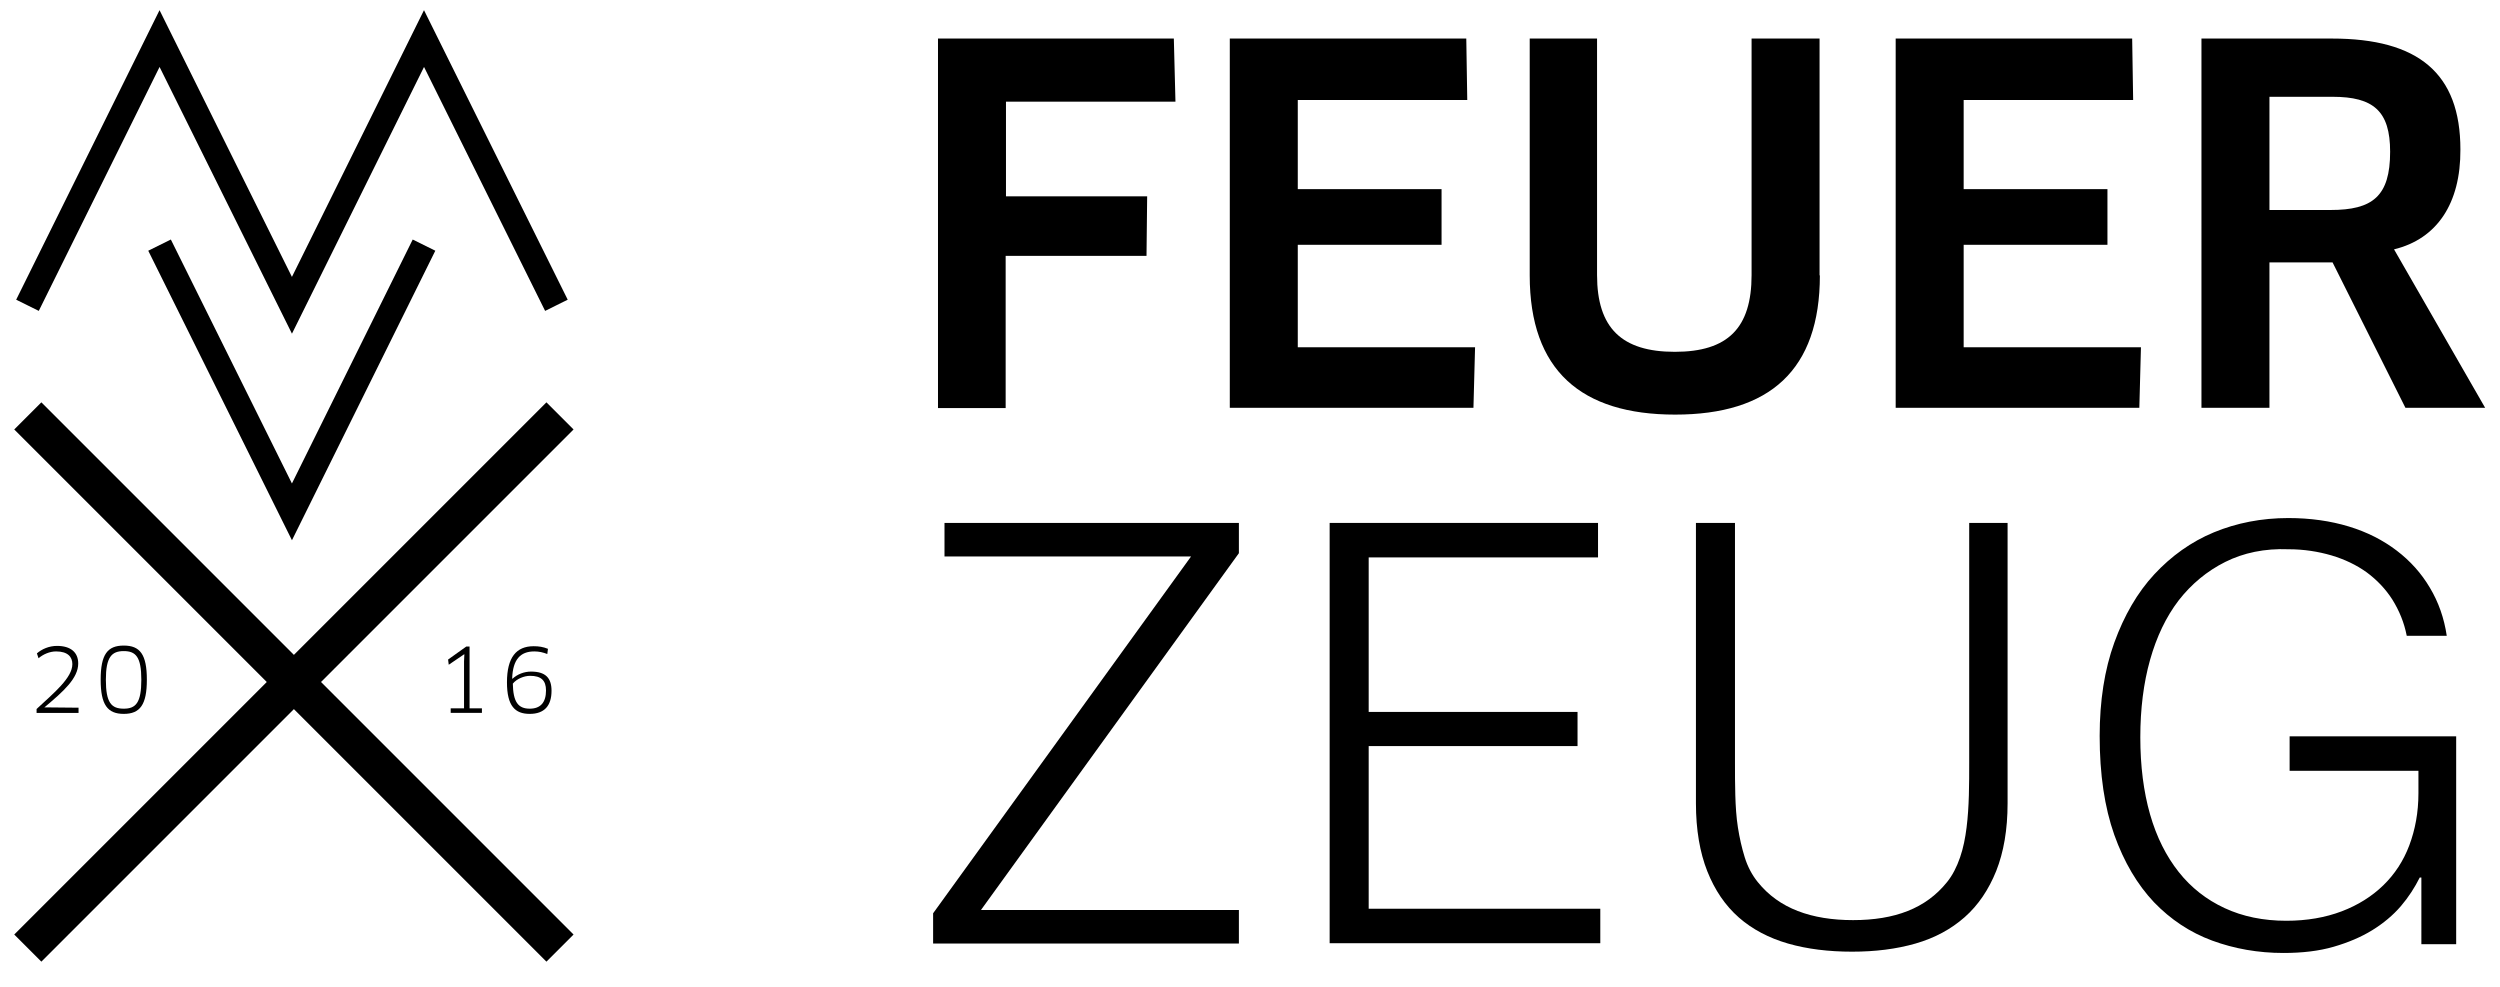
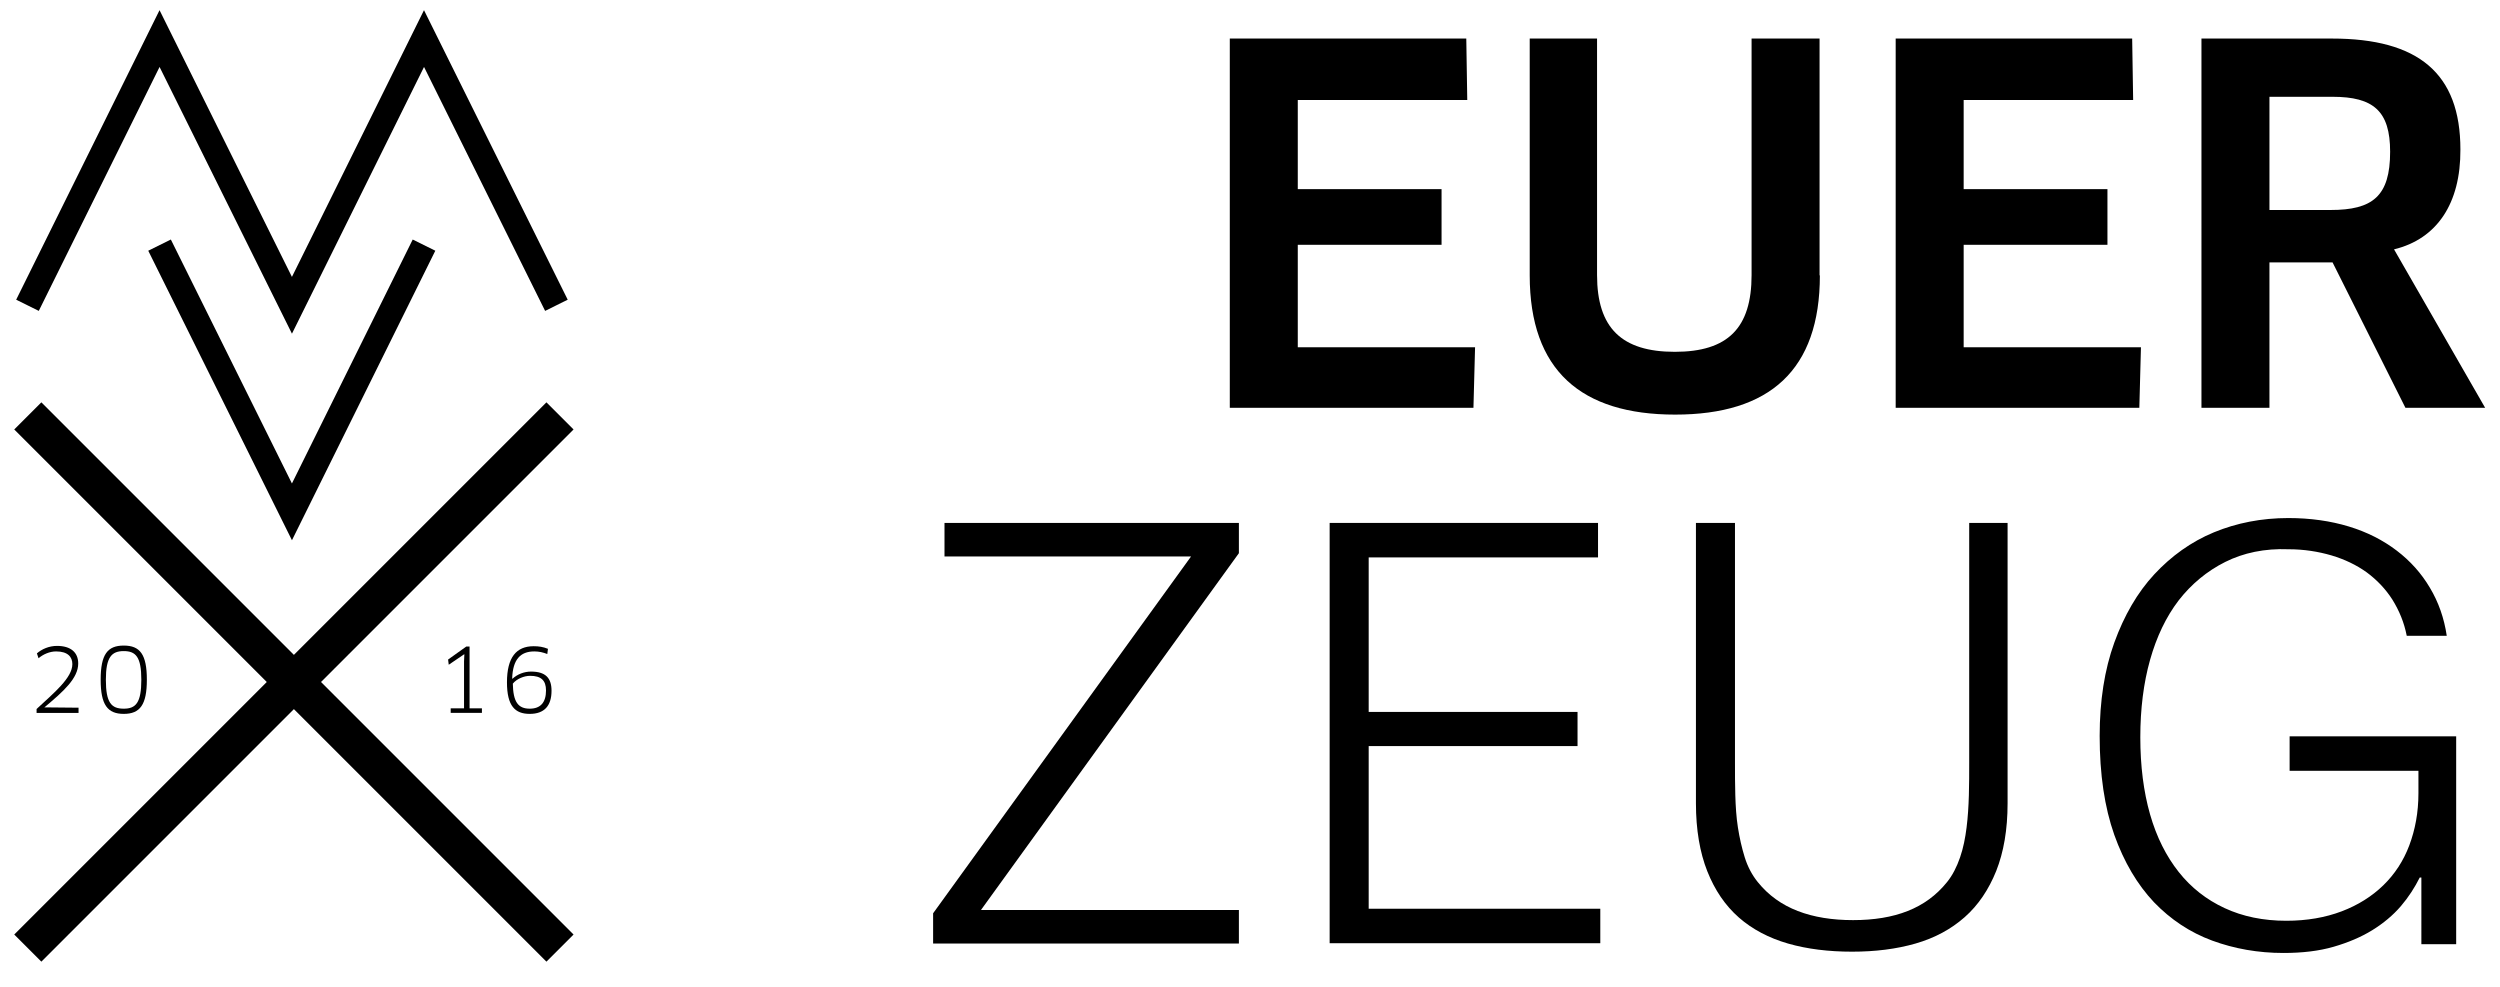
<svg xmlns="http://www.w3.org/2000/svg" version="1.1" id="Layer_1" x="0px" y="0px" width="228px" height="90px" viewBox="0 0 228 90" style="enable-background:new 0 0 228 90;" xml:space="preserve">
  <style type="text/css">
	.st0{fill:none;stroke:#000000;stroke-width:2.3;stroke-miterlimit:10;}
	.st1{fill:none;stroke:#000000;stroke-width:3.497;stroke-miterlimit:10;}
</style>
  <g>
    <g>
      <g>
        <g>
          <polyline class="st0" points="50.745,27.843 38.67,3.516 26.625,27.843 14.551,3.516 2.506,27.843     " />
          <polyline class="st0" points="14.551,22.355 26.625,46.682 38.67,22.355     " />
        </g>
        <g>
          <polyline class="st1" points="2.535,37.93 26.803,62.198 51.071,37.93     " />
          <polyline class="st1" points="51.071,86.466 26.803,62.198 2.535,86.466     " />
        </g>
      </g>
      <g>
        <g>
          <path d="M41.133,64.601h1.187V60.329l0.03-0.653H42.319l-1.394,0.949l-0.059-0.475l1.661-1.187h0.297      v5.637h1.127v0.415h-2.848v-0.415H41.133z" />
          <path d="M48.312,65.106c-1.335,0-2.077-0.712-2.077-2.878c0-2.284,0.86-3.293,2.433-3.293      c0.475,0,0.86,0.059,1.305,0.237l-0.059,0.475c-0.386-0.148-0.742-0.237-1.187-0.237      c-1.276,0-1.958,0.742-2.017,2.462l0.03,0.03c0.445-0.415,1.068-0.653,1.691-0.653      c1.305,0,1.869,0.564,1.869,1.75C50.3,64.364,49.647,65.106,48.312,65.106z M48.342,61.635      c-0.534,0-1.216,0.267-1.572,0.712c0.03,1.661,0.475,2.284,1.543,2.284      c0.979,0,1.483-0.564,1.483-1.661C49.795,62.05,49.35,61.635,48.342,61.635z" />
        </g>
        <g>
          <path d="M4.048,64.512L4.048,64.512l3.115,0.03v0.475h-3.827v-0.356      c1.602-1.483,3.263-2.848,3.263-4.094c0-0.653-0.415-1.157-1.483-1.157      c-0.593,0-1.187,0.267-1.602,0.623l-0.148-0.445c0.445-0.386,1.098-0.682,1.839-0.682      c1.246,0,1.928,0.593,1.928,1.602C7.134,61.842,5.828,63.029,4.048,64.512z" />
          <path d="M11.287,65.106c-1.483,0-2.106-0.831-2.106-3.115c0-2.314,0.623-3.115,2.106-3.115      s2.106,0.801,2.106,3.115C13.394,64.275,12.771,65.106,11.287,65.106z M11.287,59.38      c-1.098,0-1.632,0.534-1.632,2.611c0,2.106,0.504,2.64,1.632,2.64c1.098,0,1.602-0.534,1.602-2.64      C12.889,59.914,12.385,59.38,11.287,59.38z" />
        </g>
      </g>
    </g>
    <g>
      <g>
        <g id="XMLID_00000131333483319351457860000018071224953293488027_">
-           <path id="XMLID_00000061450136933971828630000002448407953457526930_" d="M91.745,9.272v8.633h12.876l-0.059,5.429      H91.716v13.884H85.545V3.516h21.509l0.148,5.755H91.745z" />
          <path id="XMLID_00000103978866842265587700000000075659220849819289_" d="M134.526,31.671l-0.148,5.518h-22.221      V3.516h21.568l0.089,5.607h-15.457v8.129h13.113v5.073h-13.113v9.345      C118.357,31.671,134.526,31.671,134.526,31.671z" />
          <path id="XMLID_00000107574959499446744290000015029875435143782824_" d="M165.973,25.114      c0,8.633-4.569,12.698-13.202,12.698c-8.574,0-13.261-4.035-13.261-12.698V3.516h6.141v21.568      c0,4.836,2.255,7.002,7.091,7.002s7.002-2.166,7.002-7.002V3.516h6.2v21.598      C165.944,25.114,165.973,25.114,165.973,25.114z" />
          <path id="XMLID_00000125566088919219873270000015679004163338388153_" d="M195.255,31.671l-0.148,5.518h-22.221V3.516      h21.568l0.089,5.607H179.086v8.129h13.113v5.073H179.086v9.345      C179.086,31.671,195.255,31.671,195.255,31.671z" />
          <path id="XMLID_00000113340498086803732670000004978720868083545788_" d="M218.336,22.741l8.307,14.448h-7.269      l-6.646-13.261h-5.755v13.261h-6.2V3.516h11.897c7.892,0,11.719,3.174,11.719,10.117      C224.418,18.558,222.252,21.791,218.336,22.741z M212.729,8.827h-5.755v10.324h5.577      c3.827,0,5.429-1.246,5.429-5.31C217.98,10.132,216.467,8.827,212.729,8.827z" />
        </g>
      </g>
      <g>
        <path d="M112.987,47.691v2.759L89.461,82.995h23.526V86.051H85.1v-2.759l23.526-32.545H86.138v-3.056     C86.138,47.691,112.987,47.691,112.987,47.691z" />
        <path d="M145.74,47.691v3.145h-20.916v14.092h19.047v3.115h-19.047v14.834h21.123v3.145h-24.683     V47.691H145.74z" />
        <path d="M158.23,47.691v21.865c0,0.979,0,1.958,0.03,2.967c0.03,1.009,0.089,1.988,0.237,2.937     c0.148,0.949,0.356,1.869,0.623,2.729c0.267,0.86,0.682,1.632,1.187,2.255     c0.979,1.216,2.195,2.077,3.649,2.64c1.454,0.564,3.145,0.831,5.043,0.831     c1.899,0,3.56-0.267,4.984-0.831s2.611-1.424,3.59-2.64c0.504-0.623,0.89-1.394,1.187-2.255     c0.297-0.86,0.475-1.78,0.593-2.729c0.119-0.949,0.178-1.928,0.208-2.937     c0.03-1.009,0.03-1.988,0.03-2.967V47.691h3.501v25.573c0,2.403-0.356,4.45-1.038,6.171     c-0.682,1.691-1.632,3.115-2.878,4.213c-1.246,1.098-2.729,1.899-4.48,2.403     s-3.679,0.742-5.785,0.742c-2.136,0-4.094-0.237-5.845-0.742s-3.263-1.305-4.48-2.373     c-1.246-1.098-2.195-2.492-2.878-4.213c-0.682-1.721-1.038-3.797-1.038-6.2V47.691     C154.67,47.691,158.23,47.691,158.23,47.691z" />
        <path d="M202.939,51.251c-1.661,0.831-3.085,2.017-4.242,3.501c-1.157,1.513-2.017,3.323-2.611,5.429     s-0.89,4.48-0.89,7.061c0,2.611,0.297,4.954,0.89,7.031c0.593,2.077,1.483,3.827,2.611,5.251     c1.127,1.424,2.522,2.522,4.183,3.293c1.661,0.771,3.53,1.157,5.637,1.157     c1.869,0,3.56-0.297,5.043-0.86s2.759-1.365,3.797-2.373c1.038-1.009,1.839-2.225,2.373-3.649     c0.534-1.424,0.831-2.996,0.831-4.747v-2.047h-11.748v-3.145h15.19v18.958h-3.174V80.028h-0.148     c-0.445,0.89-1.009,1.78-1.721,2.611c-0.712,0.831-1.602,1.572-2.611,2.195     c-1.009,0.623-2.195,1.127-3.53,1.513c-1.335,0.386-2.848,0.564-4.569,0.564     c-2.314,0-4.48-0.386-6.497-1.127c-2.017-0.742-3.797-1.928-5.31-3.501     c-1.513-1.602-2.729-3.649-3.619-6.141c-0.89-2.522-1.335-5.518-1.335-9.019     c0-3.204,0.445-6.052,1.335-8.515c0.89-2.462,2.106-4.569,3.649-6.23     c1.543-1.661,3.352-2.967,5.429-3.827c2.077-0.86,4.361-1.305,6.794-1.305     c2.017,0,3.857,0.267,5.518,0.771c1.661,0.504,3.115,1.246,4.361,2.195     c1.246,0.949,2.255,2.077,3.026,3.382c0.801,1.335,1.305,2.789,1.543,4.391h-3.649     c-0.237-1.216-0.682-2.284-1.305-3.293c-0.623-0.979-1.424-1.81-2.344-2.492     c-0.949-0.682-2.017-1.187-3.204-1.543c-1.216-0.356-2.522-0.564-3.916-0.564     C206.529,50.005,204.6,50.42,202.939,51.251z" />
      </g>
    </g>
  </g>
</svg>